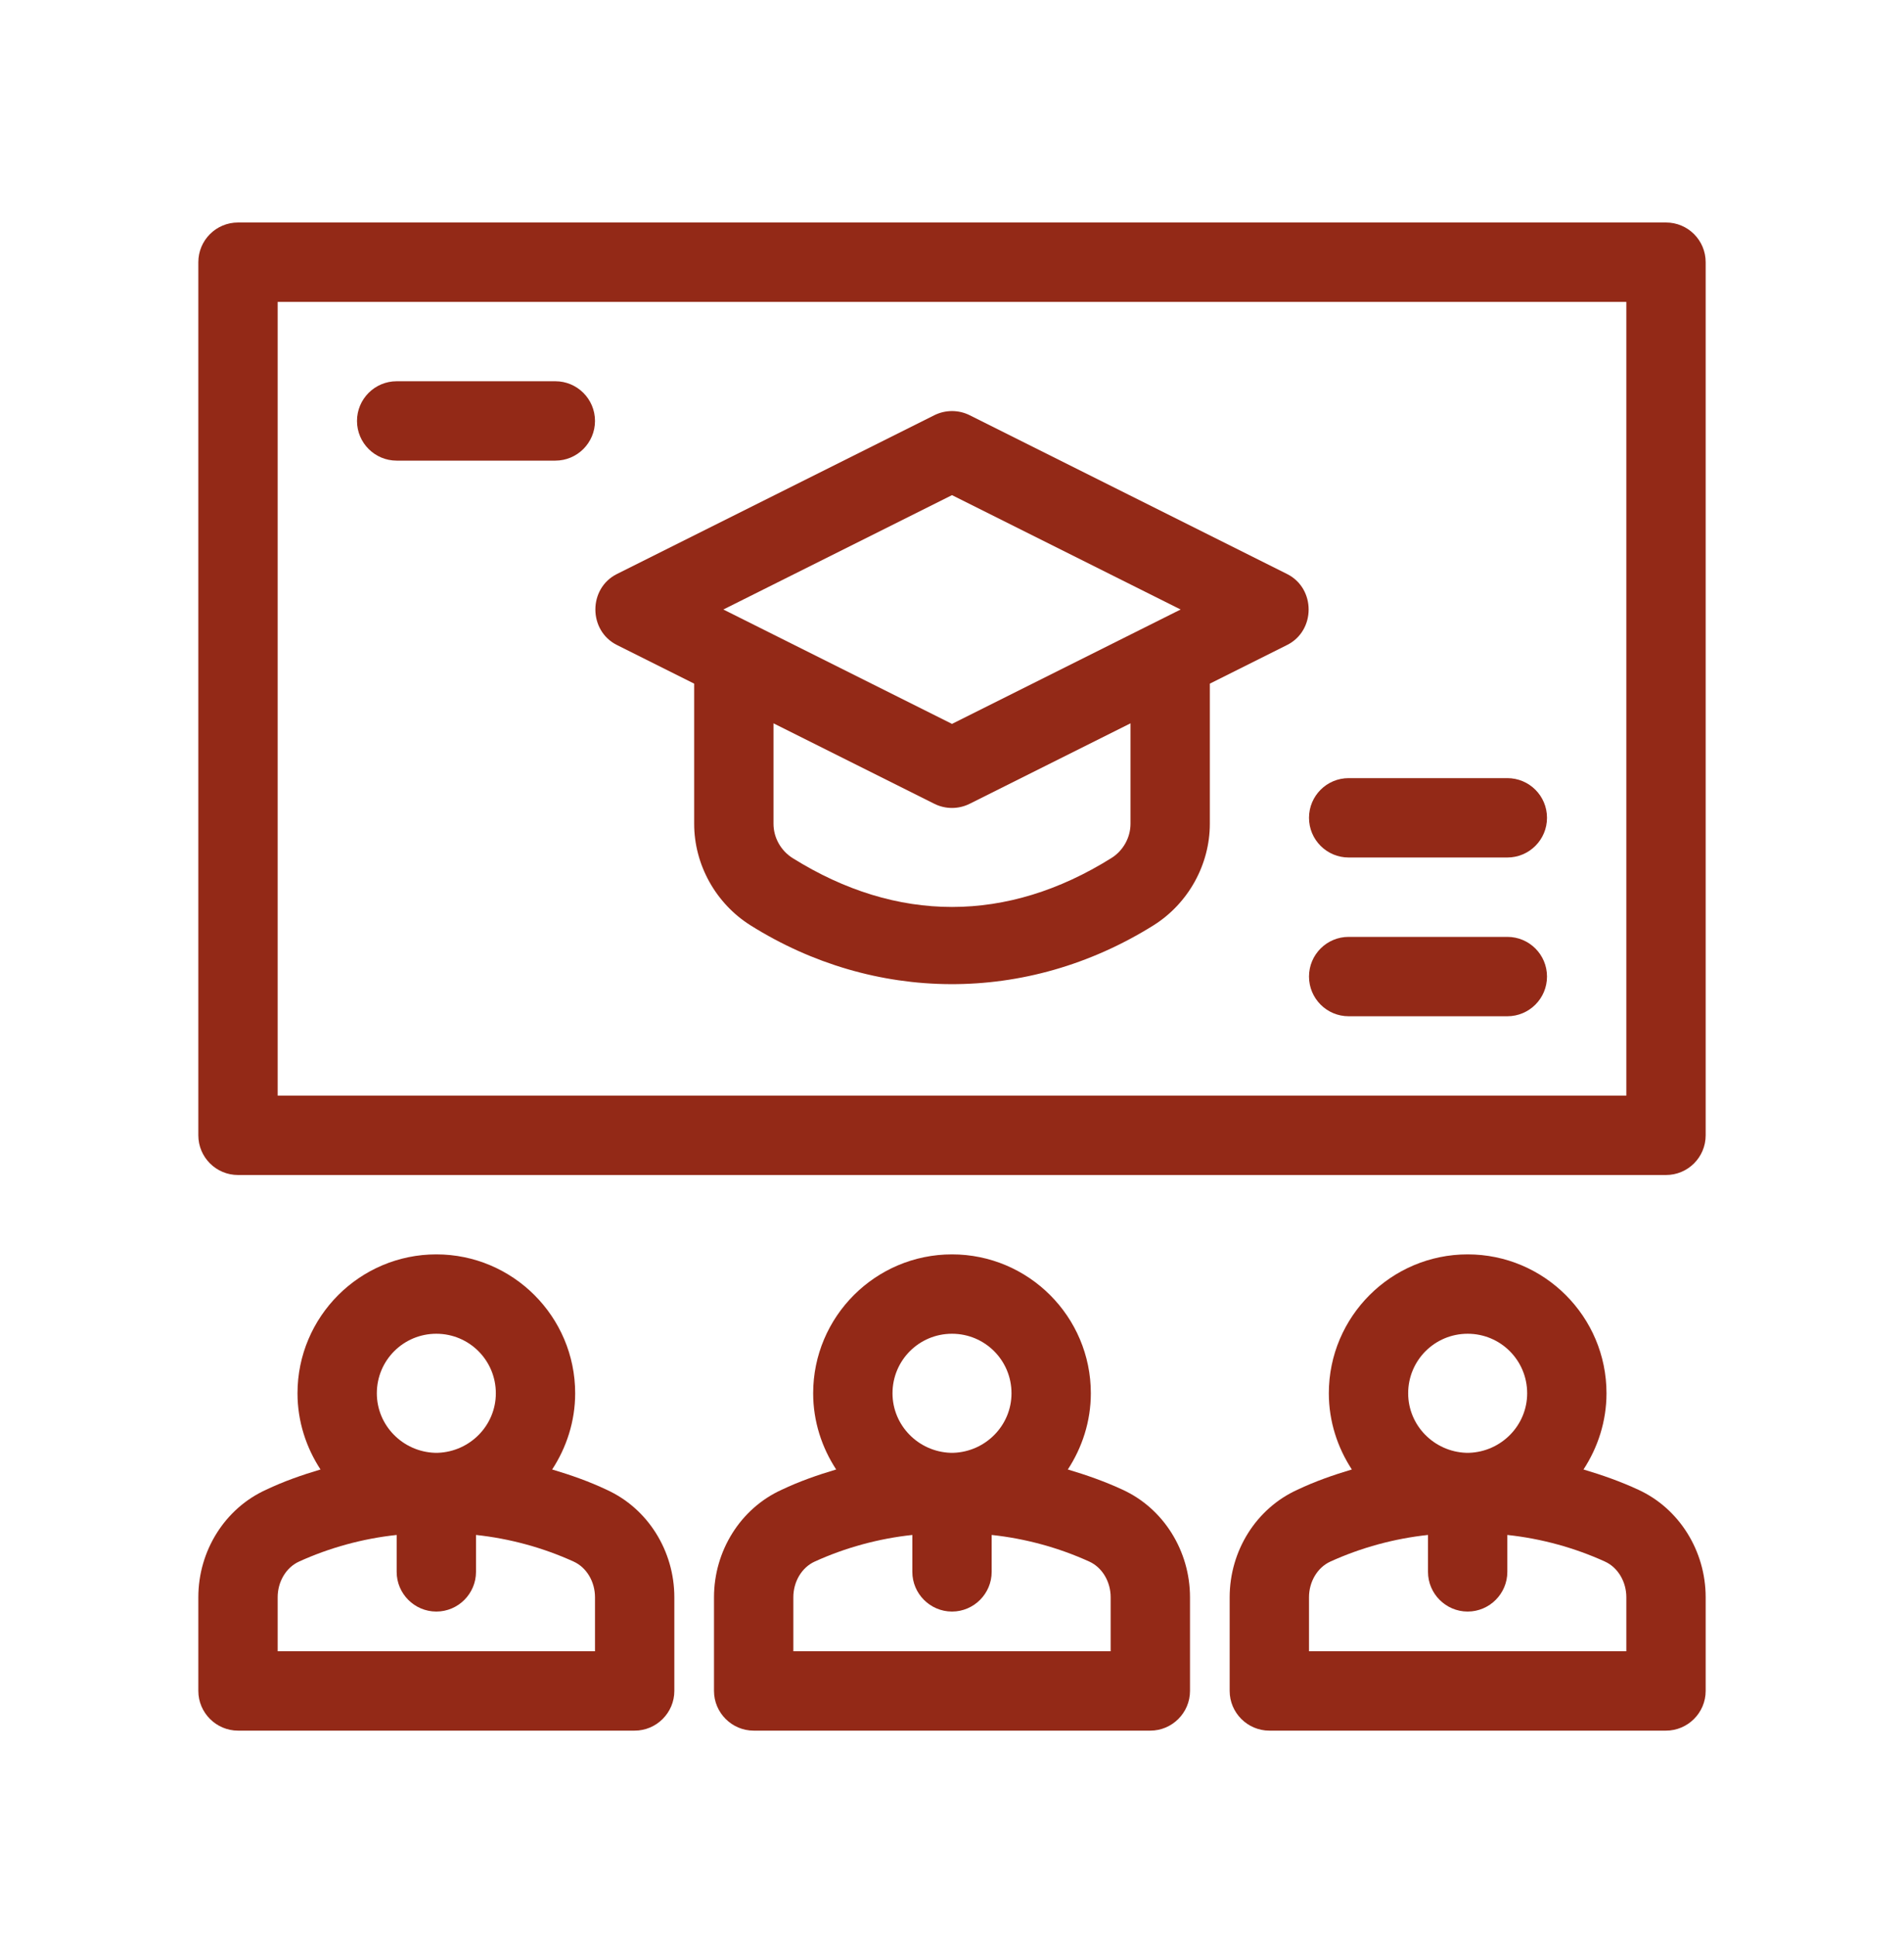
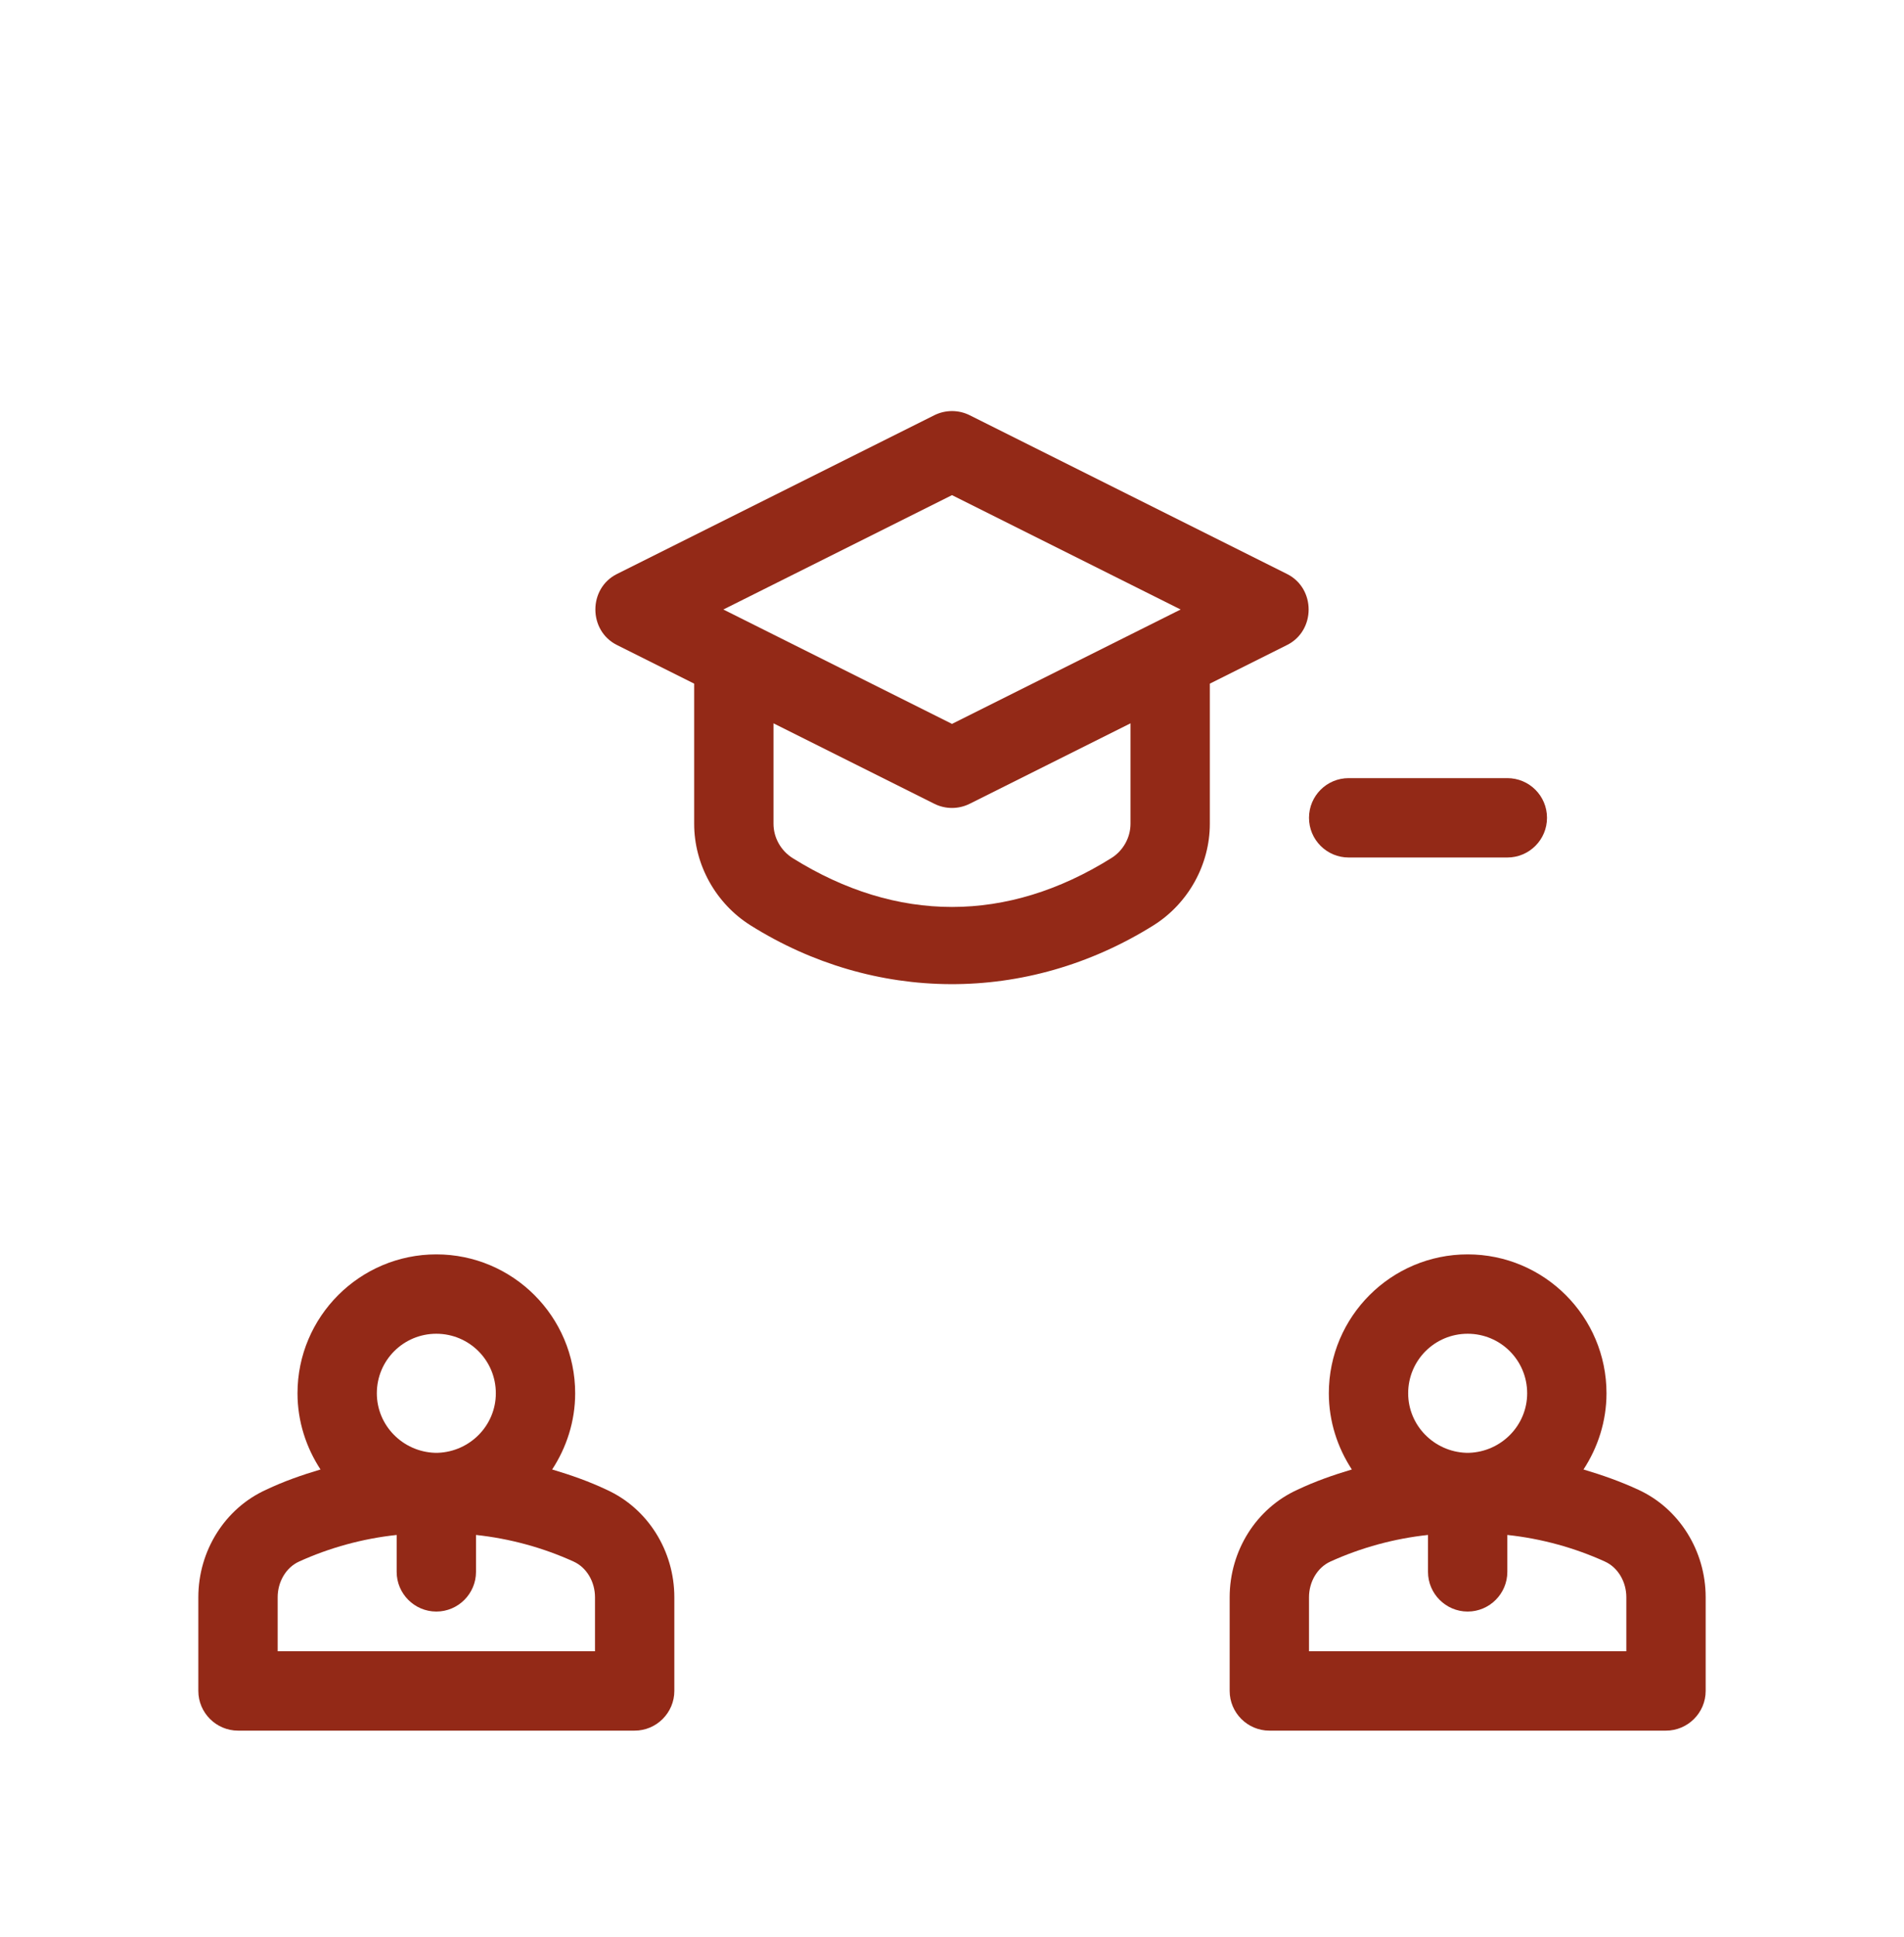
<svg xmlns="http://www.w3.org/2000/svg" width="60" height="61" viewBox="0 0 60 61" fill="none">
  <path d="M19.113 46.92C18.562 46.658 17.988 46.458 17.4 46.283C17.85 45.595 18.125 44.77 18.125 43.883C18.125 41.47 16.163 39.508 13.75 39.508C11.338 39.508 9.375 41.47 9.375 43.883C9.375 44.77 9.65 45.595 10.1 46.283C9.512 46.458 8.938 46.658 8.388 46.92C7.087 47.508 6.25 48.845 6.25 50.308V53.258C6.25 53.945 6.813 54.508 7.5 54.508H20C20.688 54.508 21.25 53.945 21.25 53.258V50.308C21.25 48.845 20.413 47.508 19.113 46.92ZM13.75 42.008C14.787 42.008 15.625 42.845 15.625 43.883C15.625 44.895 14.812 45.72 13.8 45.758H13.7C12.688 45.72 11.875 44.895 11.875 43.883C11.875 42.845 12.713 42.008 13.75 42.008ZM18.75 52.008H8.75V50.308C8.75 49.82 9.013 49.37 9.425 49.183C10.387 48.745 11.438 48.458 12.5 48.345V49.508C12.5 50.195 13.062 50.758 13.75 50.758C14.438 50.758 15 50.195 15 49.508V48.345C16.062 48.458 17.113 48.745 18.075 49.183C18.488 49.37 18.75 49.82 18.75 50.308V52.008Z" fill="#932917" />
-   <path d="M35.375 46.92C34.812 46.658 34.237 46.458 33.65 46.283C34.1 45.595 34.375 44.77 34.375 43.883C34.375 41.47 32.413 39.508 30 39.508C27.587 39.508 25.625 41.47 25.625 43.883C25.625 44.77 25.9 45.595 26.35 46.283C25.762 46.458 25.188 46.658 24.637 46.92C23.337 47.508 22.5 48.845 22.5 50.308V53.258C22.5 53.945 23.062 54.508 23.75 54.508H36.25C36.938 54.508 37.5 53.945 37.5 53.258V50.308C37.5 48.845 36.663 47.508 35.375 46.92ZM30 42.008C31.038 42.008 31.875 42.845 31.875 43.883C31.875 44.895 31.062 45.72 30.05 45.758H29.95C28.938 45.72 28.125 44.895 28.125 43.883C28.125 42.845 28.962 42.008 30 42.008ZM35 52.008H25V50.308C25 49.82 25.262 49.37 25.675 49.183C26.637 48.745 27.688 48.458 28.75 48.345V49.508C28.75 50.195 29.312 50.758 30 50.758C30.688 50.758 31.25 50.195 31.25 49.508V48.345C32.312 48.458 33.362 48.745 34.325 49.183C34.737 49.37 35 49.82 35 50.308V52.008Z" fill="#932917" />
  <path d="M51.625 46.92C51.062 46.658 50.487 46.458 49.9 46.283C50.35 45.595 50.625 44.77 50.625 43.883C50.625 41.47 48.663 39.508 46.25 39.508C43.837 39.508 41.875 41.47 41.875 43.883C41.875 44.77 42.15 45.595 42.6 46.283C42.013 46.458 41.438 46.658 40.888 46.92C39.587 47.508 38.75 48.845 38.75 50.308V53.258C38.75 53.945 39.312 54.508 40 54.508H52.5C53.188 54.508 53.75 53.945 53.75 53.258V50.308C53.75 48.845 52.913 47.508 51.625 46.92ZM46.25 42.008C47.288 42.008 48.125 42.845 48.125 43.883C48.125 44.895 47.312 45.72 46.3 45.758H46.2C45.188 45.72 44.375 44.895 44.375 43.883C44.375 42.845 45.212 42.008 46.25 42.008ZM51.25 52.008H41.25V50.308C41.25 49.82 41.513 49.37 41.925 49.183C42.888 48.745 43.938 48.458 45 48.345V49.508C45 50.195 45.562 50.758 46.25 50.758C46.938 50.758 47.5 50.195 47.5 49.508V48.345C48.562 48.458 49.612 48.745 50.575 49.183C50.987 49.37 51.25 49.82 51.25 50.308V52.008Z" fill="#932917" />
  <path d="M19.441 20.315L21.875 21.532V25.947C21.875 27.233 22.555 28.457 23.651 29.145C27.529 31.578 32.338 31.651 36.351 29.144C37.445 28.457 38.125 27.233 38.125 25.947V21.532C38.125 21.532 40.554 20.318 40.559 20.315C41.465 19.863 41.465 18.532 40.559 18.079L30.559 13.079C30.208 12.903 29.793 12.903 29.441 13.079C29.441 13.079 19.461 18.069 19.441 18.079C18.535 18.532 18.536 19.863 19.441 20.315ZM35.625 25.947C35.625 26.379 35.394 26.793 35.025 27.024C31.741 29.079 28.264 29.08 24.977 27.026C24.606 26.793 24.375 26.38 24.375 25.947V22.782L29.441 25.315C29.794 25.492 30.207 25.491 30.559 25.315L35.625 22.782V25.947ZM30 15.595L37.205 19.197L30 22.8L22.795 19.197L30 15.595Z" fill="#932917" />
-   <path d="M52.5 7.008H7.5C6.81 7.008 6.25 7.567 6.25 8.258V35.758C6.25 36.449 6.81 37.008 7.5 37.008H52.5C53.191 37.008 53.75 36.449 53.75 35.758V8.258C53.75 7.567 53.191 7.008 52.5 7.008ZM51.25 34.508H8.75V9.508H51.25V34.508Z" fill="#932917" />
-   <path d="M47.5 29.508H42.5C41.809 29.508 41.25 30.067 41.25 30.758C41.25 31.448 41.809 32.008 42.5 32.008H47.5C48.191 32.008 48.75 31.448 48.75 30.758C48.75 30.067 48.191 29.508 47.5 29.508Z" fill="#932917" />
  <path d="M42.5 27.008H47.5C48.191 27.008 48.75 26.448 48.75 25.758C48.75 25.067 48.191 24.508 47.5 24.508H42.5C41.809 24.508 41.25 25.067 41.25 25.758C41.25 26.448 41.809 27.008 42.5 27.008Z" fill="#932917" />
-   <path d="M12.5 14.508H17.5C18.19 14.508 18.75 13.948 18.75 13.258C18.75 12.568 18.19 12.008 17.5 12.008H12.5C11.81 12.008 11.25 12.568 11.25 13.258C11.25 13.948 11.81 14.508 12.5 14.508Z" fill="#932917" />
</svg>